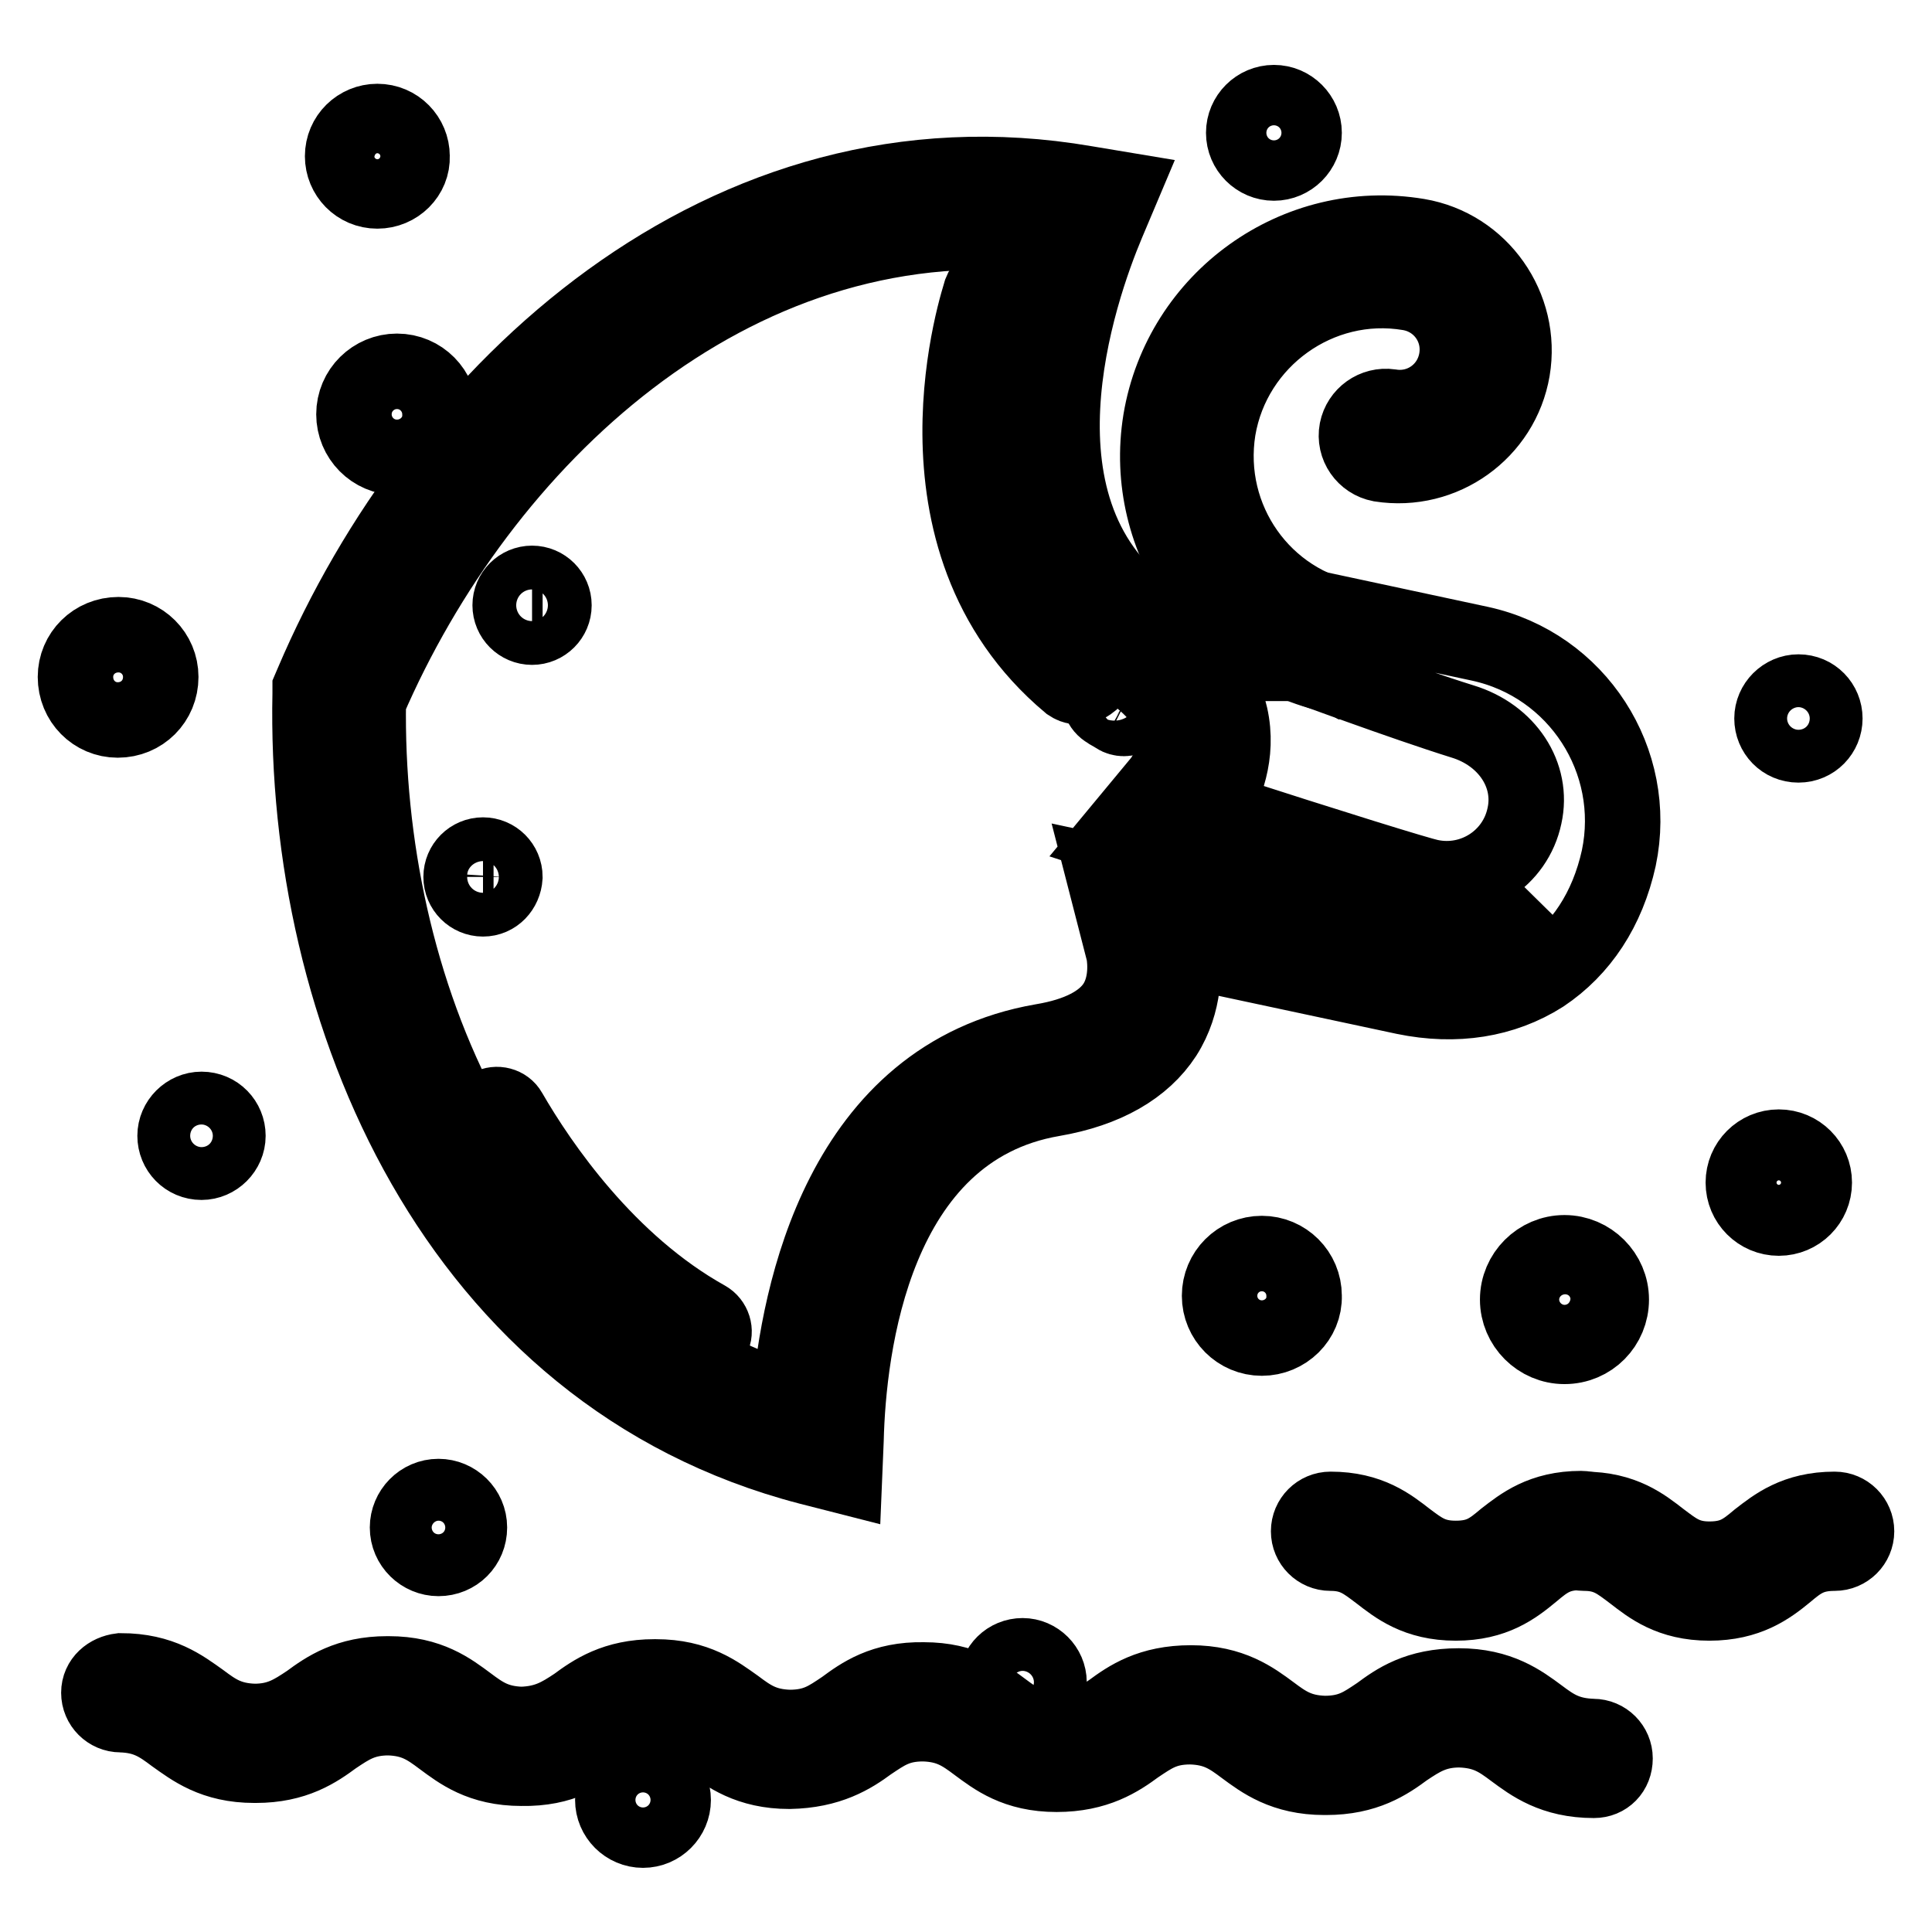
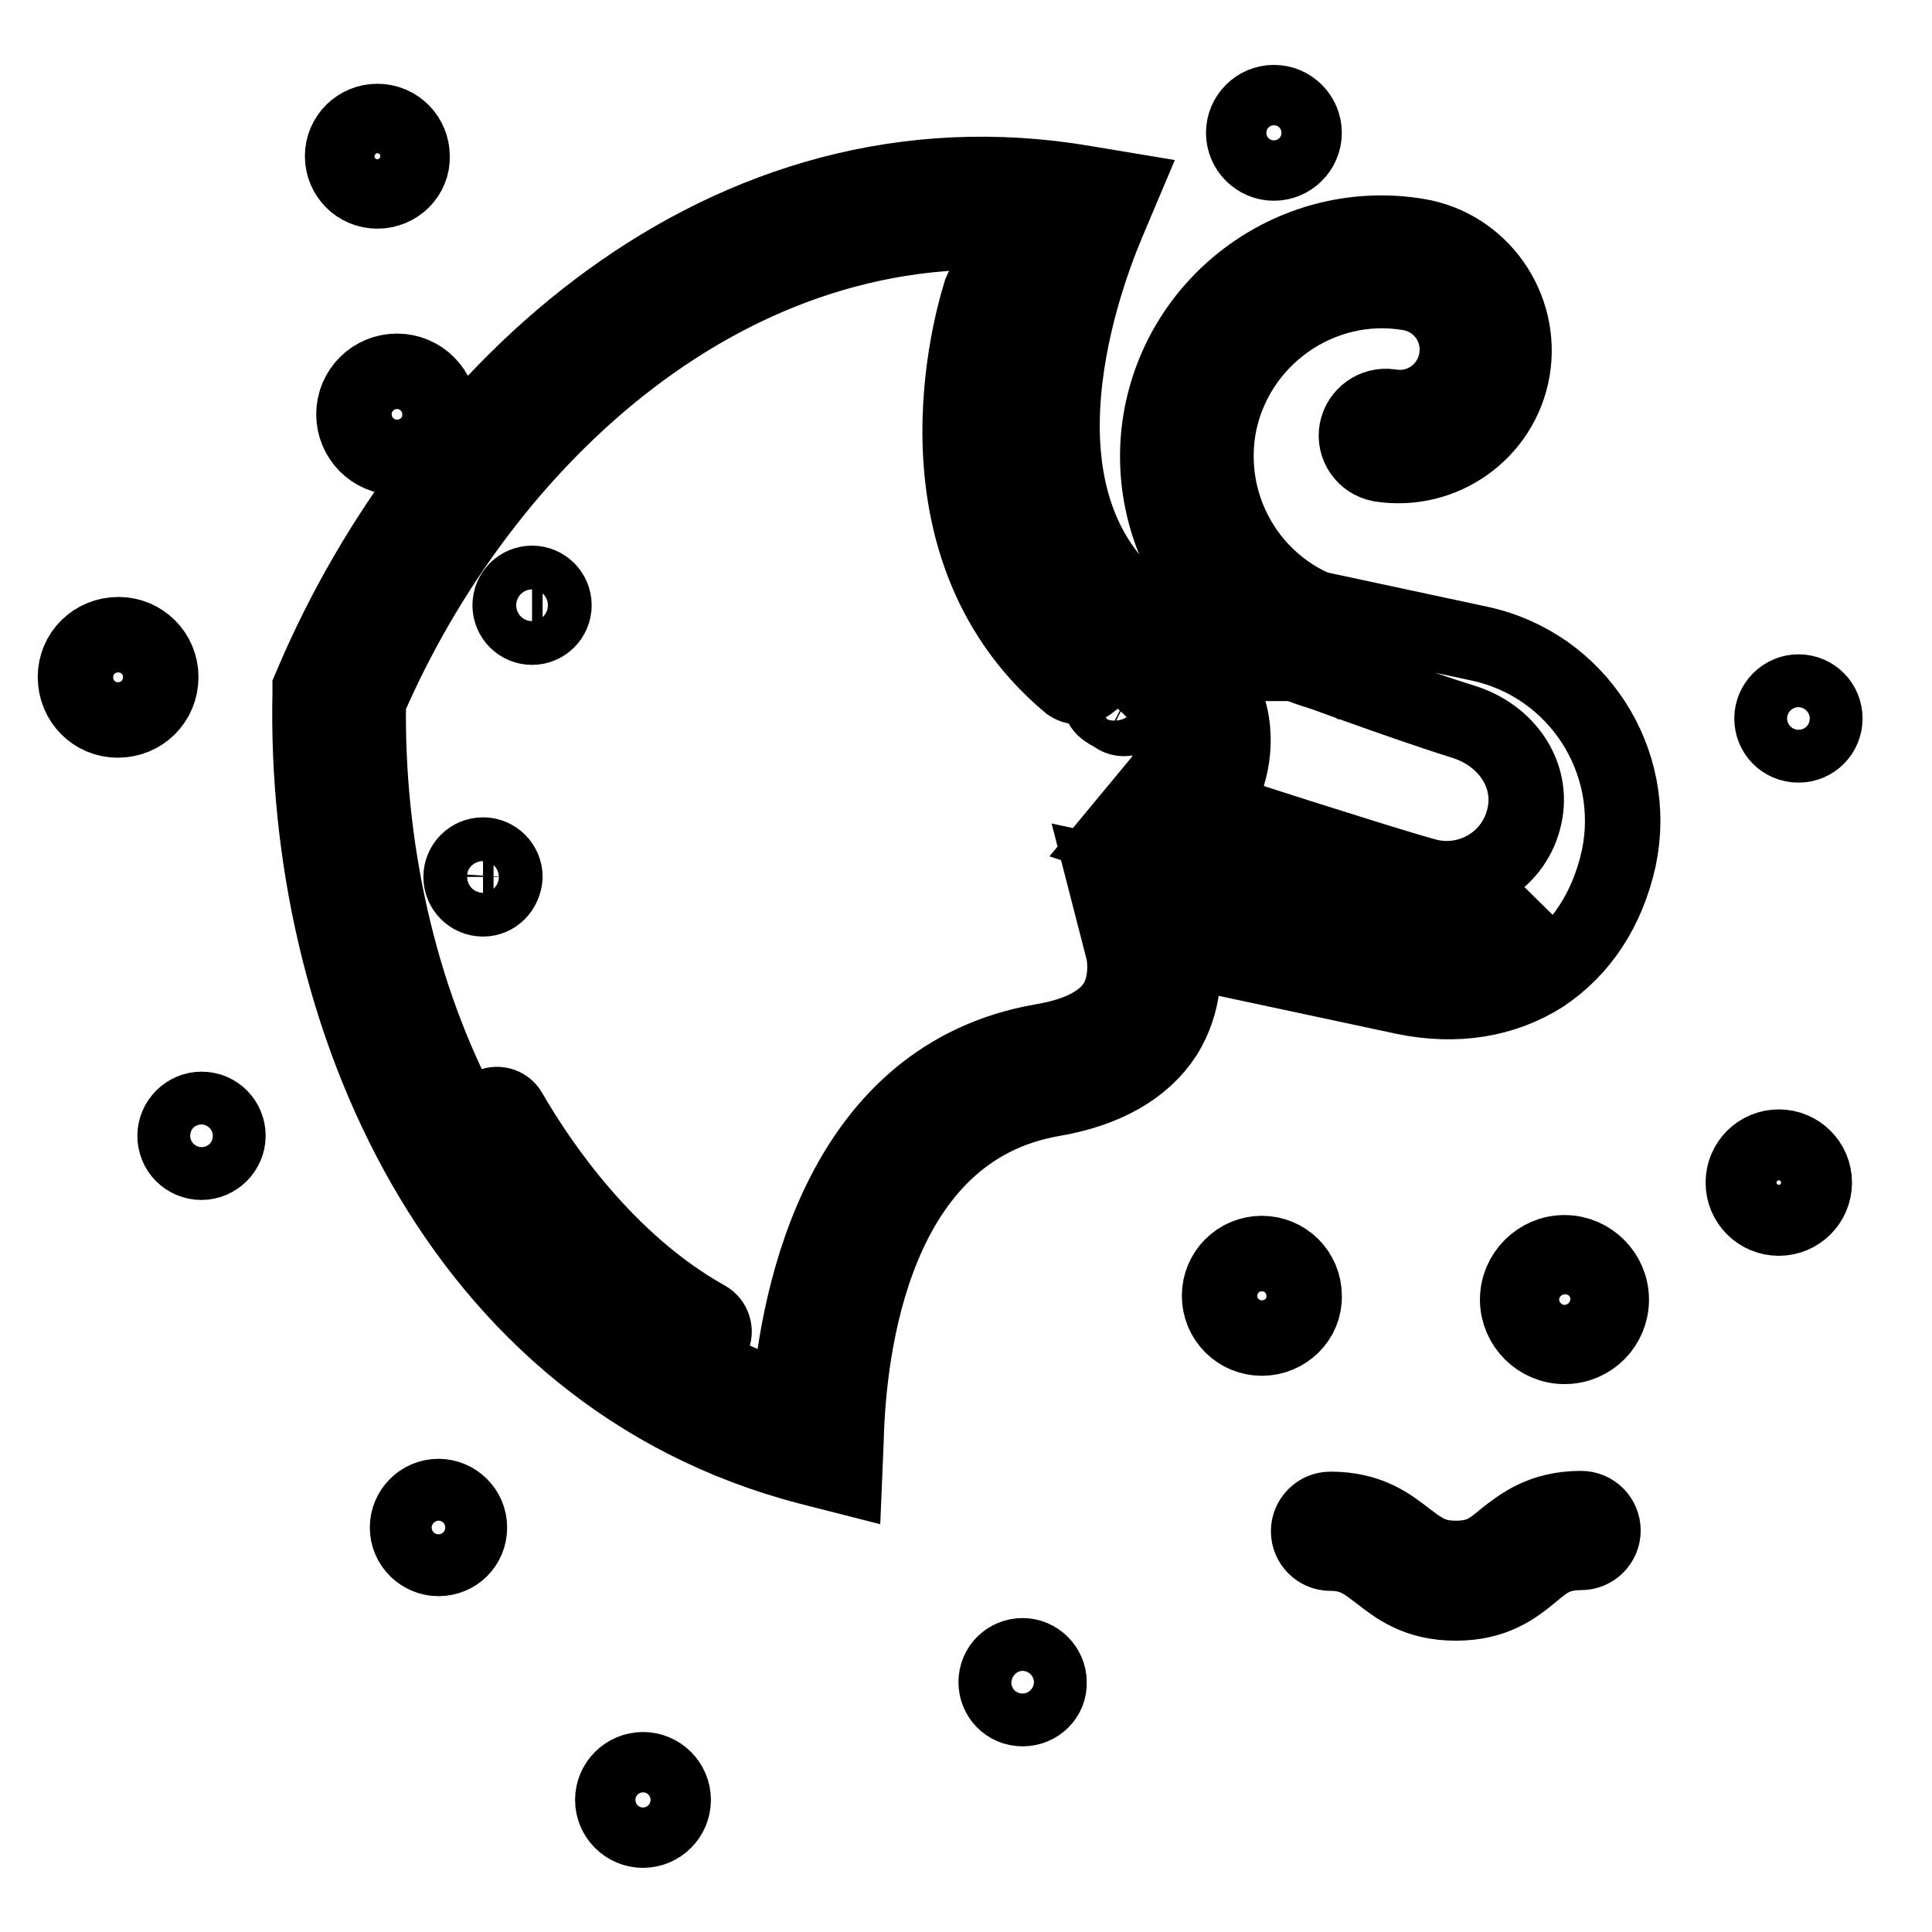
<svg xmlns="http://www.w3.org/2000/svg" version="1.1" x="0px" y="0px" viewBox="0 0 256 256" enable-background="new 0 0 256 256" xml:space="preserve">
  <g>
-     <path stroke-width="10" fill-opacity="0" stroke="#000000" d="M211.2,235.9L211.2,235.9c-5.4,0-8.3-2.2-10.6-3.9c-2-1.5-3.7-2.7-7.2-2.8c-3.3,0-5.1,1.2-7.2,2.6 c-2.3,1.7-5.2,3.7-10.5,3.7h-0.2c-5.4,0-8.3-2.2-10.6-3.9c-2-1.5-3.7-2.7-7.1-2.8h-0.1c-3.4,0-5,1.2-7.1,2.6 c-2.3,1.7-5.3,3.7-10.6,3.7c-5.4,0-8.2-2.2-10.5-3.9c-2-1.5-3.7-2.7-7.1-2.8h-0.1c-3.4,0-5,1.2-7.1,2.6c-2.3,1.7-5.3,3.6-10.6,3.7 c-5.4,0-8.3-2.2-10.6-3.9c-2-1.5-3.7-2.7-7.1-2.8c-3.5,0-5.1,1.2-7.2,2.6c-2.3,1.7-5.1,3.8-10.6,3.7c-5.4,0-8.2-2.2-10.5-3.9 c-2-1.5-3.7-2.7-7.1-2.8c-3.4,0-5.1,1.2-7.2,2.6c-2.3,1.7-5.2,3.7-10.4,3.7h-0.2c-5.4,0-8.2-2.2-10.6-3.9c-2-1.5-3.7-2.7-7.1-2.8 c-1.6,0-2.9-1.3-2.9-2.9c0,0,0,0,0,0c0-1.6,1.3-2.7,2.9-2.9c5.4,0,8.2,2.2,10.6,3.9c2,1.5,3.7,2.7,7.1,2.8c3.3,0,5.1-1.2,7.2-2.6 c2.3-1.7,5.2-3.7,10.4-3.7h0.2c5.4,0,8.2,2.2,10.5,3.9c2,1.5,3.7,2.7,7.1,2.8c3.3-0.1,5.1-1.2,7.2-2.6c2.3-1.7,5.2-3.7,10.4-3.7 h0.2c5.4,0,8.2,2.2,10.6,3.9c2,1.5,3.7,2.7,7.1,2.8c3.5,0,5.1-1.2,7.2-2.6c2.3-1.7,5.2-3.8,10.6-3.7c5.4,0,8.2,2.2,10.5,3.9 c2,1.5,3.7,2.7,7.1,2.8h0.1c3.4,0,5-1.2,7.1-2.6c2.3-1.7,5.2-3.7,10.6-3.7c5.4,0,8.3,2.2,10.6,3.9c2,1.5,3.7,2.7,7.1,2.8 c3.5,0,5.1-1.2,7.2-2.6c2.3-1.7,5.1-3.7,10.6-3.7c5.4,0,8.3,2.2,10.6,3.9c2,1.5,3.7,2.7,7.2,2.8c1.6,0,2.9,1.3,2.9,2.9 C214,234.7,212.8,235.9,211.2,235.9L211.2,235.9z M226.5,212.4c-5.2,0-7.9-2.2-10.1-3.9c-2-1.5-3.4-2.7-6.5-2.7 c-1.6,0-2.9-1.3-2.9-2.9c0-1.6,1.3-2.9,2.9-2.9c5.2,0,7.9,2.2,10.1,3.9c2,1.5,3.4,2.7,6.5,2.7c3.2,0,4.6-1.1,6.5-2.7 c2.2-1.7,4.9-3.9,10.1-3.9c1.6,0,2.9,1.3,2.9,2.9c0,1.6-1.3,2.9-2.9,2.9l0,0c-3.2,0-4.6,1.1-6.5,2.7 C234.4,210.3,231.6,212.4,226.5,212.4z" />
    <path stroke-width="10" fill-opacity="0" stroke="#000000" d="M192.9,212.4c-5.2,0-7.9-2.2-10.1-3.9c-2-1.5-3.4-2.7-6.5-2.7c-1.6,0-2.9-1.3-2.9-2.9 c0-1.6,1.3-2.9,2.9-2.9c5.2,0,7.9,2.2,10.1,3.9c2,1.5,3.4,2.6,6.5,2.6c3.2,0,4.6-1.1,6.5-2.7c2.2-1.7,4.9-3.9,10.1-3.9 c1.6,0,2.9,1.3,2.9,2.9c0,1.6-1.3,2.9-2.9,2.9l0,0c-3.2,0-4.6,1.1-6.5,2.7C200.7,210.3,198,212.4,192.9,212.4z M15.6,95.4 c-3.1,0-5.6-2.5-5.6-5.7c0-3.1,2.5-5.6,5.7-5.6c3.1,0,5.6,2.5,5.6,5.6C21.3,92.9,18.8,95.4,15.6,95.4z M15.6,86.1 c-2.1,0-3.7,1.7-3.7,3.7c0,2.1,1.7,3.7,3.7,3.7c2.1,0,3.7-1.7,3.7-3.7c0,0,0,0,0,0C19.4,87.7,17.7,86.1,15.6,86.1z M167.2,177.3 c-3.1,0-5.6-2.5-5.6-5.6c0-3.1,2.5-5.6,5.6-5.6c3.1,0,5.6,2.5,5.6,5.6c0,0,0,0,0,0C172.9,174.8,170.3,177.3,167.2,177.3z  M167.2,167.9c-2.1,0-3.7,1.7-3.7,3.7c0,2.1,1.7,3.7,3.7,3.7c2.1,0,3.7-1.7,3.7-3.7l0,0C170.9,169.6,169.3,167.9,167.2,167.9z  M50,25.3c-2.6,0-4.6-2.1-4.6-4.6c0-2.6,2.1-4.6,4.6-4.6c2.6,0,4.6,2.1,4.6,4.6C54.7,23.2,52.6,25.3,50,25.3z M50,17.9 c-1.5,0-2.7,1.2-2.7,2.7c0,1.5,1.2,2.7,2.7,2.7c1.5,0,2.7-1.2,2.7-2.7C52.8,19.1,51.5,17.9,50,17.9z M26.7,154 c-2,0-3.5-1.6-3.5-3.5c0-1.9,1.6-3.5,3.5-3.5c2,0,3.5,1.6,3.5,3.5C30.2,152.4,28.6,154,26.7,154z M26.7,148.8 c-0.9,0-1.6,0.7-1.6,1.6c0,0.9,0.7,1.6,1.6,1.6c0.9,0,1.6-0.7,1.6-1.6C28.3,149.5,27.6,148.8,26.7,148.8z M135.5,226.4 c-2,0-3.5-1.6-3.5-3.5c0-2,1.6-3.5,3.5-3.5c1.9,0,3.5,1.6,3.5,3.5C139.1,224.8,137.5,226.4,135.5,226.4z M135.5,221.3 c-0.9,0-1.6,0.7-1.6,1.6s0.7,1.6,1.6,1.6s1.6-0.7,1.6-1.6S136.4,221.3,135.5,221.3z M207.3,178.4c-3.4,0-6.2-2.8-6.2-6.2 c0-3.4,2.8-6.2,6.2-6.2c3.4,0,6.2,2.8,6.2,6.2l0,0C213.5,175.6,210.8,178.4,207.3,178.4z M207.3,167.9c-2.3,0-4.3,1.9-4.2,4.3 c0,2.3,1.9,4.3,4.3,4.3c2.3,0,4.2-1.9,4.2-4.3C211.6,169.8,209.7,167.9,207.3,167.9L207.3,167.9z M52.6,60.6 c-3.2,0-5.7-2.6-5.7-5.7c0-3.2,2.6-5.7,5.7-5.7c3.2,0,5.7,2.6,5.7,5.7C58.4,58,55.8,60.6,52.6,60.6z M52.6,51 c-2.1,0-3.8,1.7-3.8,3.8c0,2.1,1.7,3.8,3.8,3.8c2.1,0,3.8-1.7,3.8-3.8C56.4,52.7,54.7,51,52.6,51z M238.3,98.7 c-2,0-3.5-1.6-3.5-3.5s1.6-3.5,3.5-3.5c2,0,3.5,1.6,3.5,3.5c0,0,0,0,0,0C241.8,97.1,240.3,98.7,238.3,98.7z M238.3,93.6 c-0.9,0-1.6,0.7-1.6,1.6s0.7,1.6,1.6,1.6s1.6-0.7,1.6-1.6S239.2,93.6,238.3,93.6z M235.7,161.4c-2.6,0-4.7-2.1-4.7-4.7 c0-2.6,2.1-4.7,4.7-4.7c2.6,0,4.7,2.1,4.7,4.7l0,0C240.4,159.3,238.3,161.4,235.7,161.4z M235.7,154c-1.5,0-2.8,1.2-2.8,2.8 c0,1.5,1.2,2.8,2.8,2.8s2.8-1.2,2.8-2.8C238.5,155.2,237.3,154,235.7,154L235.7,154z M58.1,206.5c-2.2,0-4.1-1.8-4.1-4.1 c0-2.2,1.8-4.1,4.1-4.1c2.2,0,4.1,1.8,4.1,4.1c0,0,0,0,0,0C62.2,204.7,60.4,206.5,58.1,206.5z M58.1,200.3c-1.2,0-2.1,1-2.1,2.1 c0,1.2,1,2.1,2.1,2.1c1.2,0,2.1-1,2.1-2.1C60.3,201.2,59.3,200.3,58.1,200.3L58.1,200.3z M85.2,242.5c-2.2,0-4-1.8-4-4 c0-2.2,1.8-4,4-4c2.2,0,4,1.8,4,4C89.2,240.7,87.4,242.5,85.2,242.5z M85.2,236.3c-1.2,0-2.1,0.9-2.1,2.1c0,1.2,0.9,2.1,2.1,2.1 c1.2,0,2.1-0.9,2.1-2.1C87.3,237.3,86.4,236.3,85.2,236.3z M168.8,21.6c-2.2,0-4-1.8-4-4c0-2.2,1.8-4,4-4c2.2,0,4,1.8,4,4 c0,0,0,0,0,0C172.8,19.8,171,21.6,168.8,21.6z M168.8,15.5c-1.2,0-2.1,0.9-2.1,2.1c0,1.2,0.9,2.1,2.1,2.1c1.2,0,2.1-0.9,2.1-2.1 C170.9,16.4,170,15.5,168.8,15.5z M178.2,90l-0.5-0.3c-15.8-2.9-26.5-18.1-23.9-34c2.7-16.1,18-27.1,34.1-24.4 c8.3,1.4,13.9,9.4,12.5,17.7c-1.4,8.2-9.2,13.8-17.5,12.5c-2.1-0.4-3.5-2.4-3.1-4.5c0.4-2,2.3-3.4,4.4-3.1c4.2,0.7,8.1-2.1,8.8-6.3 c0.7-4.2-2.1-8.1-6.3-8.8c-11.9-2-23.3,6.2-25.3,18.1c-1.9,11.9,6,23.1,17.8,25.2l1,0.2l0.5,0.2l-1.7,3.4v0l0.5,3.8L178.2,90z" />
    <path stroke-width="10" fill-opacity="0" stroke="#000000" d="M111.9,195.6l-4.7-1.2c-46.9-12.2-67-60.3-66.1-102.5l0-0.7l0.3-0.7C57.9,51.7,96,16.1,143.8,24.3l4.8,0.8 l-1.9,4.5c-3.7,8.8-14.2,38.6,6.4,52.5c5.9,4,9.3,8.6,10.1,13.7c0.8,5.1-1.3,9.4-2.6,11.4c16.1,5.2,27.4,8.7,28.9,9 c5.7,1.2,11.3-2.4,12.5-8.1c1.2-5.4-2.3-10.7-8.2-12.5c-7.7-2.4-21.8-7.6-21.9-7.7l-0.1,0l1.9-7.4l22.4,4.8 c12.9,2.8,21.1,15.5,18.4,28.4c-1.5,6.8-5,12.1-10.1,15.5c-5.2,3.3-11.5,4.3-18.3,2.9l-29.5-6.3c0.3,2.3,0.5,7-2.3,11.4 c-2.8,4.3-7.8,7.2-14.8,8.4c-23.8,4.1-27.1,33-27.4,45.2L111.9,195.6z M48.8,92.9c-0.6,37.6,16.4,79.8,55.8,92.8 c1.2-14.3,6.9-43.1,33.5-47.7c4.8-0.8,8.1-2.5,9.7-5c1.9-3,1.1-6.8,1.1-6.8l-2.7-10.5l41.5,8.9c4.7,1,9.1,0.4,12.5-1.8 c1.3-0.8,2.4-1.9,3.4-3.1c-4.3,3.7-10.1,5.2-15.7,4c-2.6-0.6-20.4-6.2-30.8-9.6l-9.5-3.1l6.3-7.6c0,0,2.3-3.1,1.8-6.6 c-0.4-2.9-2.7-5.8-6.8-8.5c-22.4-15.1-15.8-43.7-11-57.2C96.7,26.9,63.7,58.4,48.8,92.9z" />
    <path stroke-width="10" fill-opacity="0" stroke="#000000" d="M70.5,83.1c-1.6,0-2.9-1.3-2.9-2.9c0-1.6,1.3-2.9,2.9-2.9s2.9,1.3,2.9,2.9C73.4,81.8,72.1,83.1,70.5,83.1z  M70.5,80.2h1.4H70.5z M64,119.1c-1.6,0-2.9-1.3-2.9-2.9c0-1.6,1.3-2.9,2.9-2.9c1.6,0,2.9,1.3,2.9,2.9 C66.8,117.8,65.6,119.1,64,119.1z M64,116.2h1.4H64z M148.9,95.2c-0.3,0-0.7-0.1-1-0.3c-0.4-0.3-0.9-0.5-1.3-0.8 c-0.9-0.6-1.2-1.8-0.6-2.7c0.6-0.9,1.8-1.2,2.7-0.6l0,0c0.4,0.2,0.8,0.5,1.2,0.7c0.9,0.5,1.2,1.7,0.7,2.6 C150.2,94.8,149.6,95.2,148.9,95.2L148.9,95.2z M142.9,91c-0.5,0-0.9-0.2-1.2-0.4c-22.9-19.2-11.8-51.6-11.7-52 c0.4-1,1.5-1.5,2.5-1.1c1,0.4,1.5,1.4,1.2,2.4c-0.1,0.3-10.3,30.3,10.6,47.8c0.8,0.7,0.9,1.9,0.2,2.7C144,90.8,143.5,91,142.9,91 L142.9,91z M92.7,178.3c-0.3,0-0.6-0.1-0.9-0.3c-13.9-7.7-23.2-21.4-27.6-28.8c-0.5-0.9-0.2-2.1,0.7-2.6c0.9-0.5,2.1-0.2,2.6,0.7 c4.1,7.1,13,20.1,26.1,27.4c0.9,0.5,1.3,1.7,0.8,2.6C94.1,177.9,93.4,178.3,92.7,178.3z" />
  </g>
</svg>